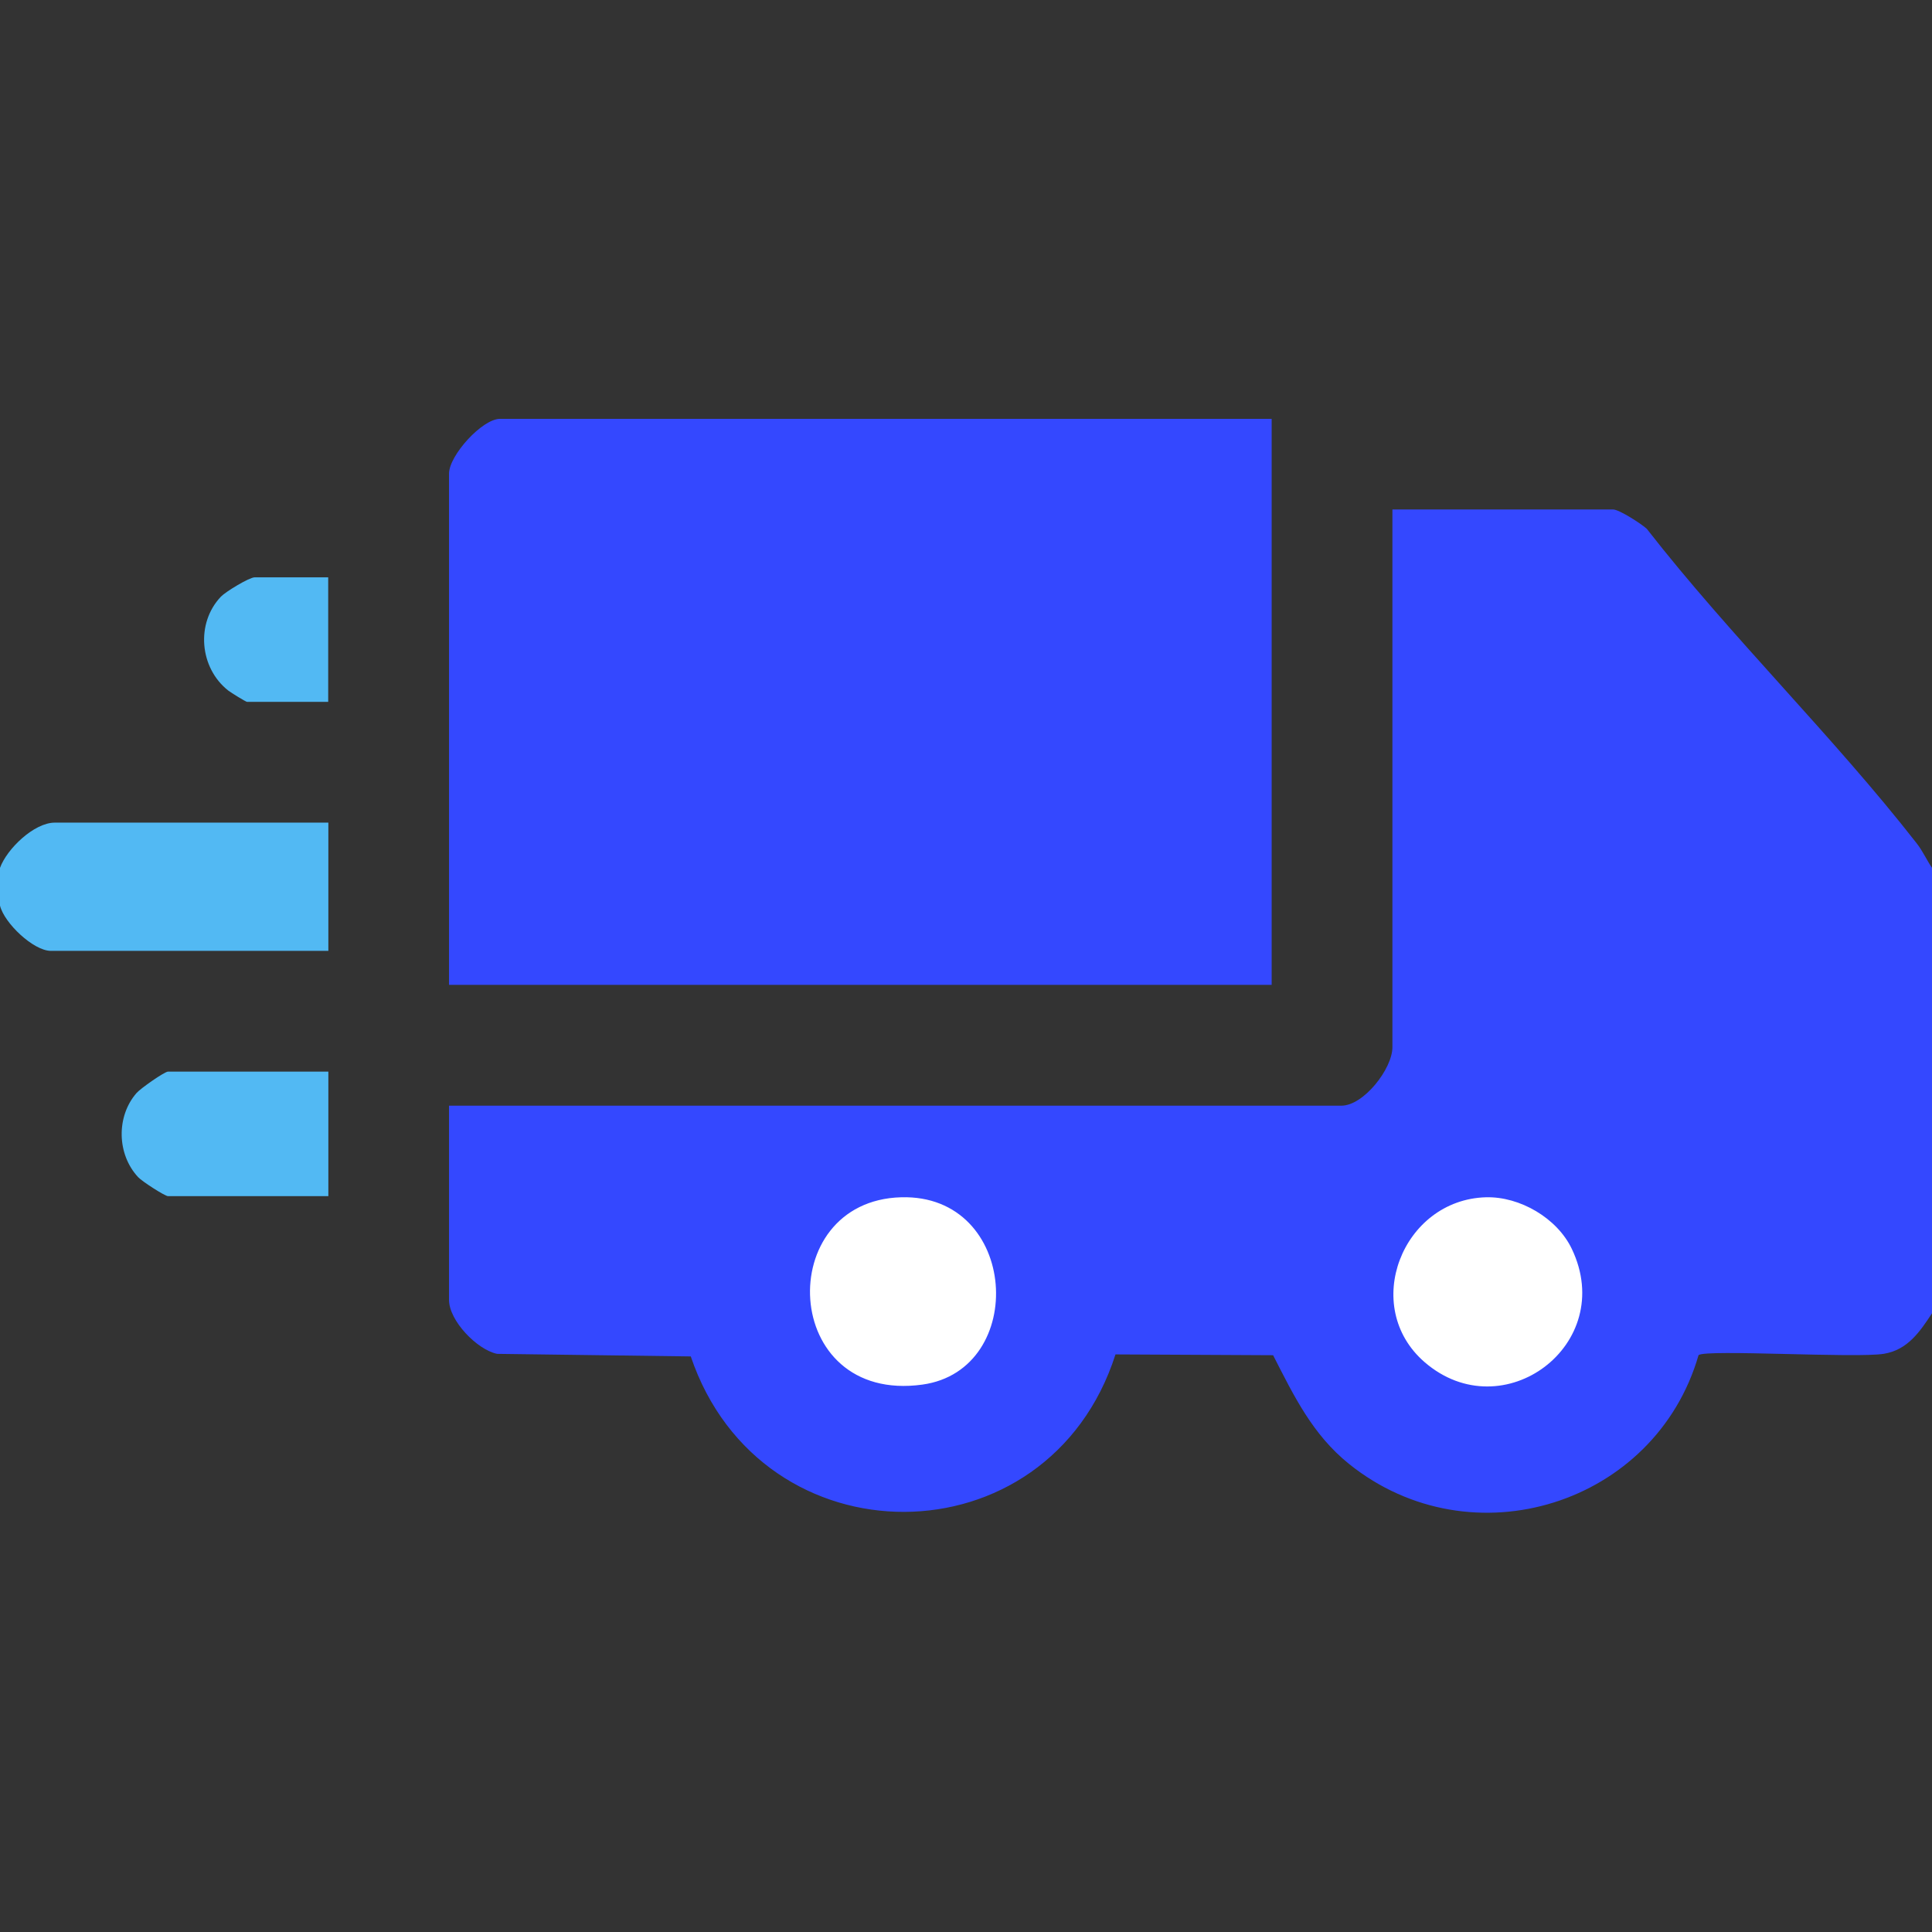
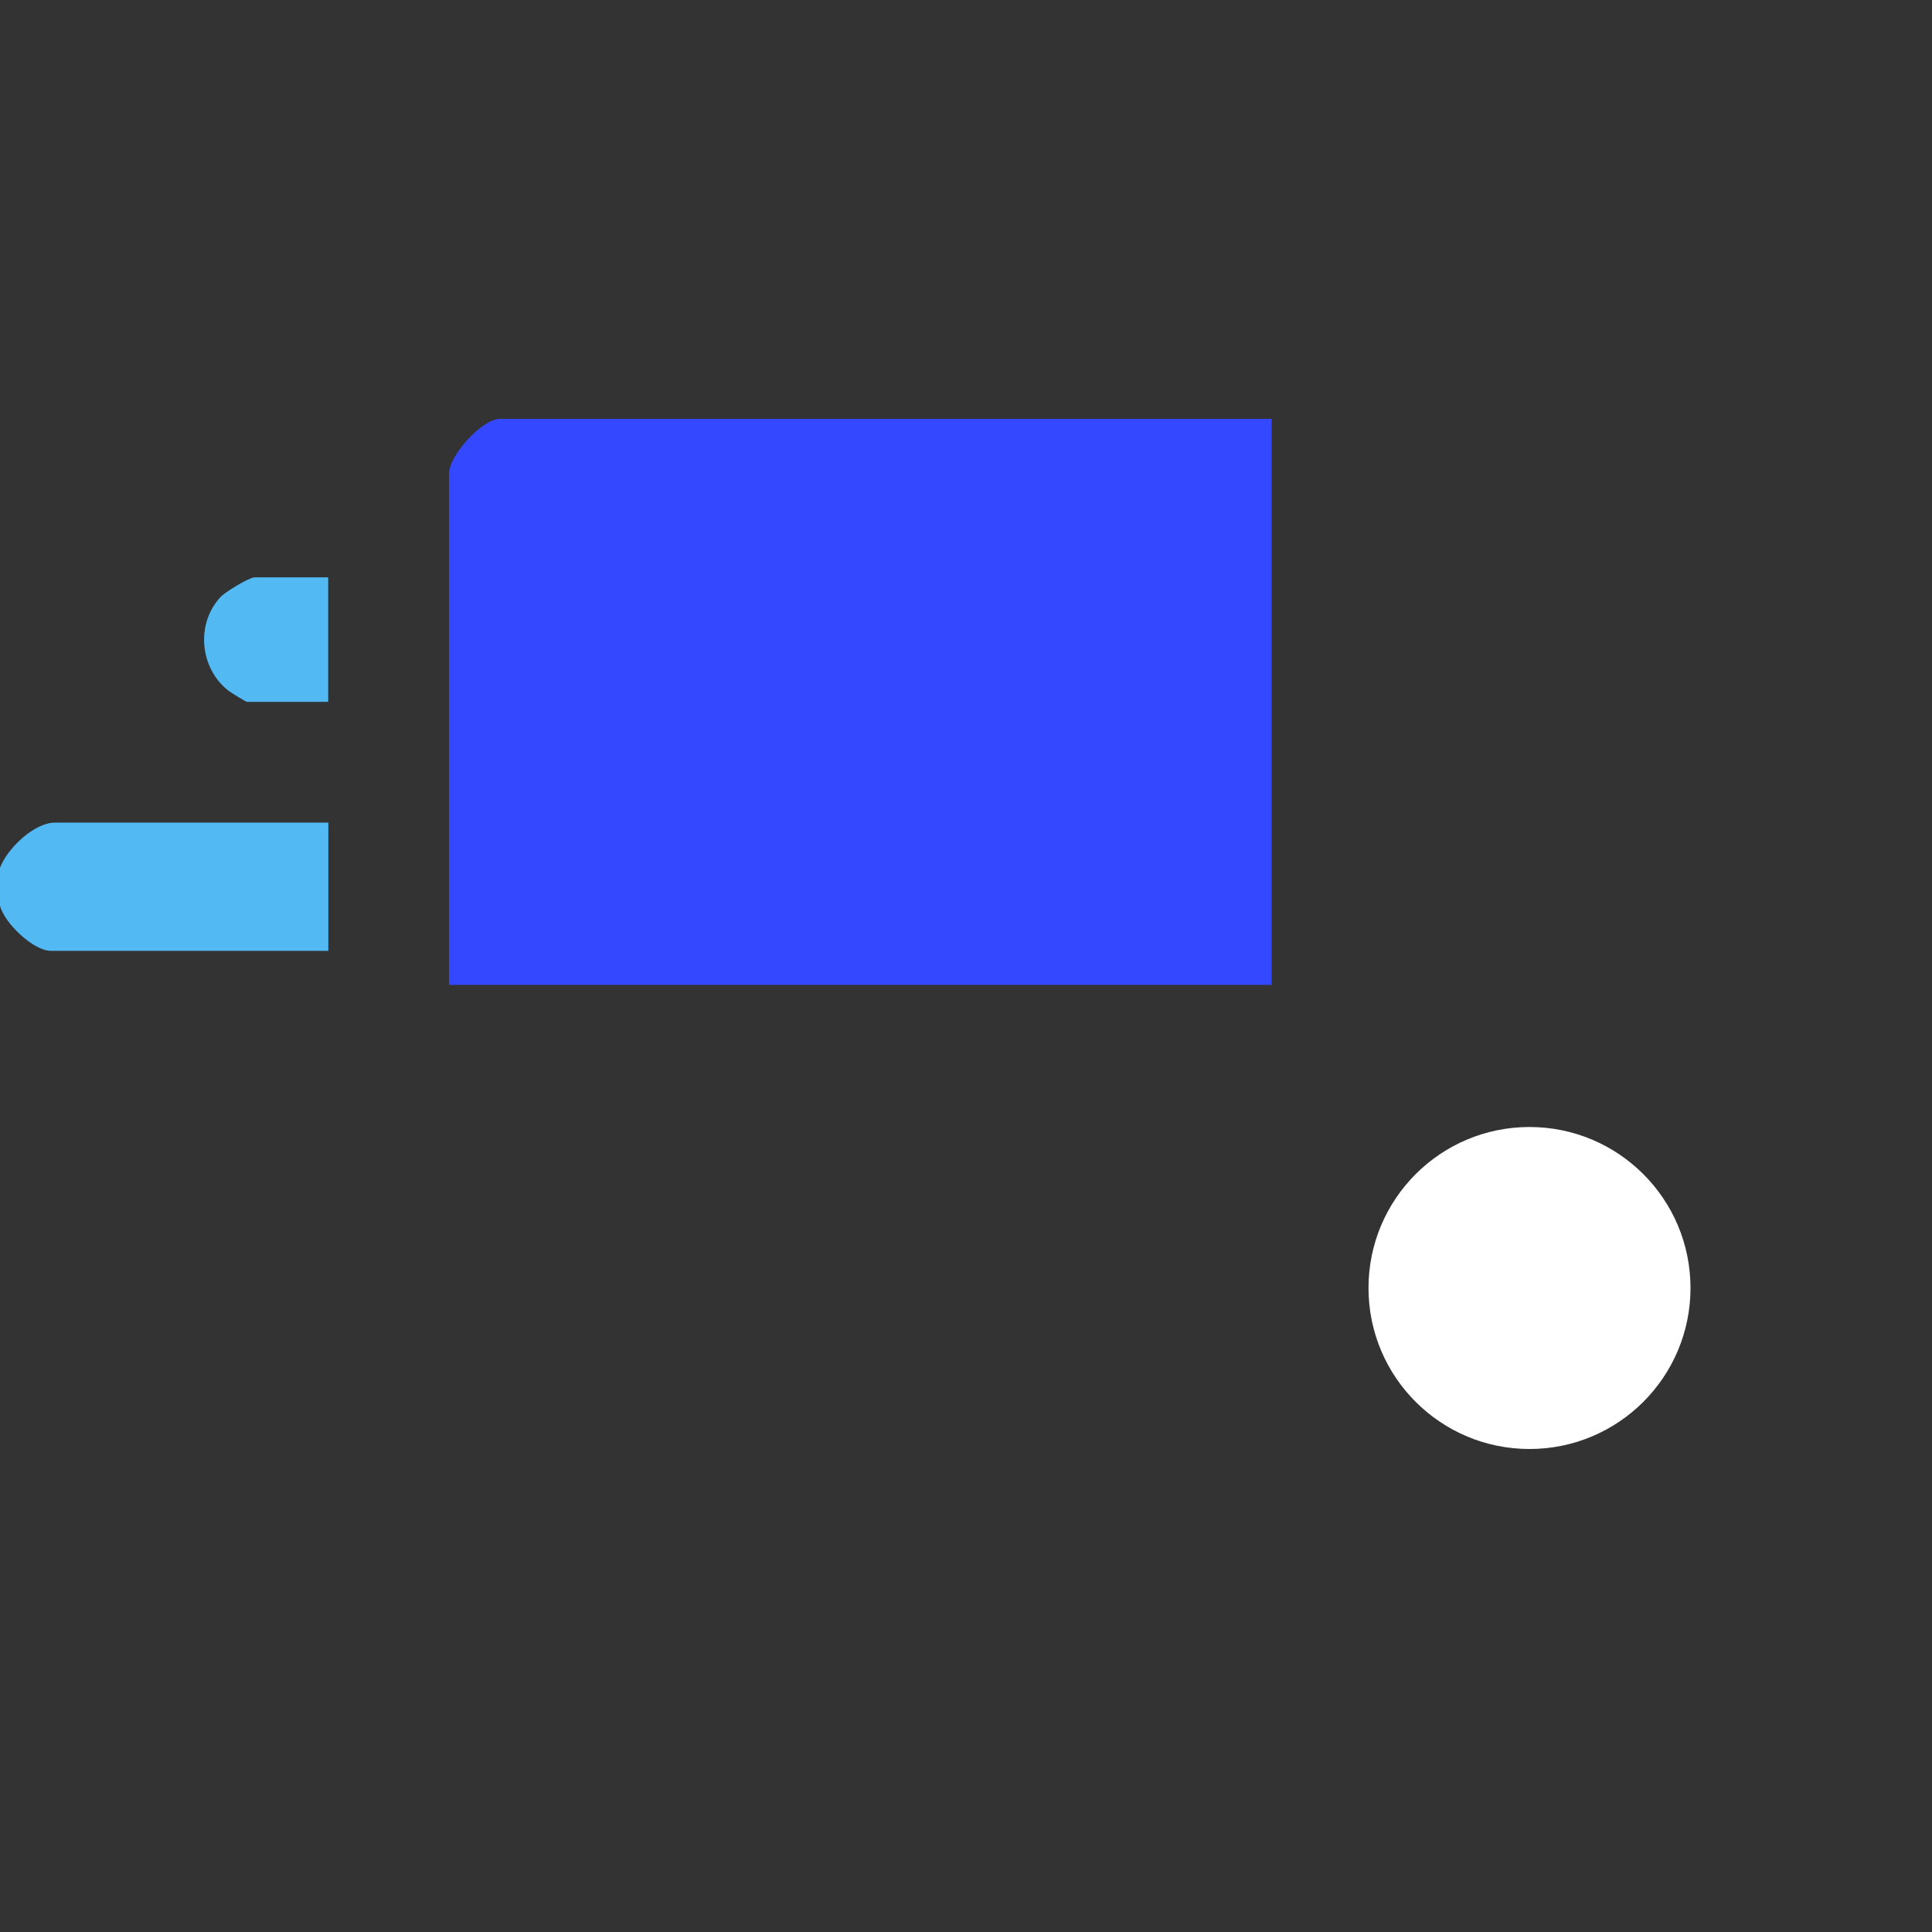
<svg xmlns="http://www.w3.org/2000/svg" width="24" height="24" viewBox="0 0 24 24" fill="none">
  <rect x="0" y="0" width="24" height="24" fill="#333333" stroke="none" />
  <g clip-path="url(#clip0_4610_5198)">
-     <circle cx="11" cy="16" r="2" fill="white" />
    <circle cx="19" cy="16" r="2" fill="white" />
-     <path d="M24.001 10.782V16.313C23.85 16.542 23.699 16.768 23.404 16.817C23.061 16.875 21.187 16.759 21.1 16.834C20.564 18.69 18.283 19.409 16.76 18.187C16.305 17.822 16.074 17.342 15.815 16.835L13.857 16.825C13.024 19.425 9.456 19.433 8.581 16.85L6.175 16.818C5.926 16.767 5.578 16.405 5.578 16.149V13.735H16.664C16.939 13.735 17.297 13.277 17.297 13.009V6.329H20.039C20.114 6.329 20.386 6.505 20.456 6.568C21.502 7.91 22.771 9.144 23.812 10.479C23.887 10.575 23.933 10.683 24.001 10.782L24.001 10.782ZM11.194 14.873C9.598 14.917 9.693 17.444 11.458 17.2C12.774 17.018 12.658 14.832 11.194 14.873ZM18.459 14.873C17.42 14.902 16.899 16.232 17.698 16.922C18.67 17.761 20.093 16.703 19.526 15.515C19.344 15.132 18.881 14.862 18.459 14.873Z" fill="#3448FF" />
    <path d="M0 10.781C0.086 10.544 0.424 10.219 0.68 10.219H4.079V11.812H0.632C0.417 11.812 0.054 11.469 0 11.25V10.781Z" fill="#52B9F3" />
    <path d="M15.797 5.203V12.234H5.578V5.883C5.578 5.657 5.991 5.203 6.211 5.203H15.797Z" fill="#3448FF" />
-     <path d="M4.079 13.312V14.859H2.087C2.049 14.859 1.764 14.676 1.715 14.622C1.452 14.339 1.442 13.869 1.696 13.578C1.745 13.521 2.044 13.312 2.087 13.312H4.08H4.079Z" fill="#52B9F3" />
    <path d="M4.077 7.172V8.719H3.069C3.055 8.719 2.868 8.604 2.835 8.578C2.479 8.298 2.429 7.742 2.745 7.411C2.805 7.349 3.097 7.172 3.163 7.172H4.077Z" fill="#52B9F3" />
  </g>
  <defs>
    <clipPath id="clip0_4610_5198">
      <rect width="24" height="24" fill="white" />
    </clipPath>
  </defs>
</svg>